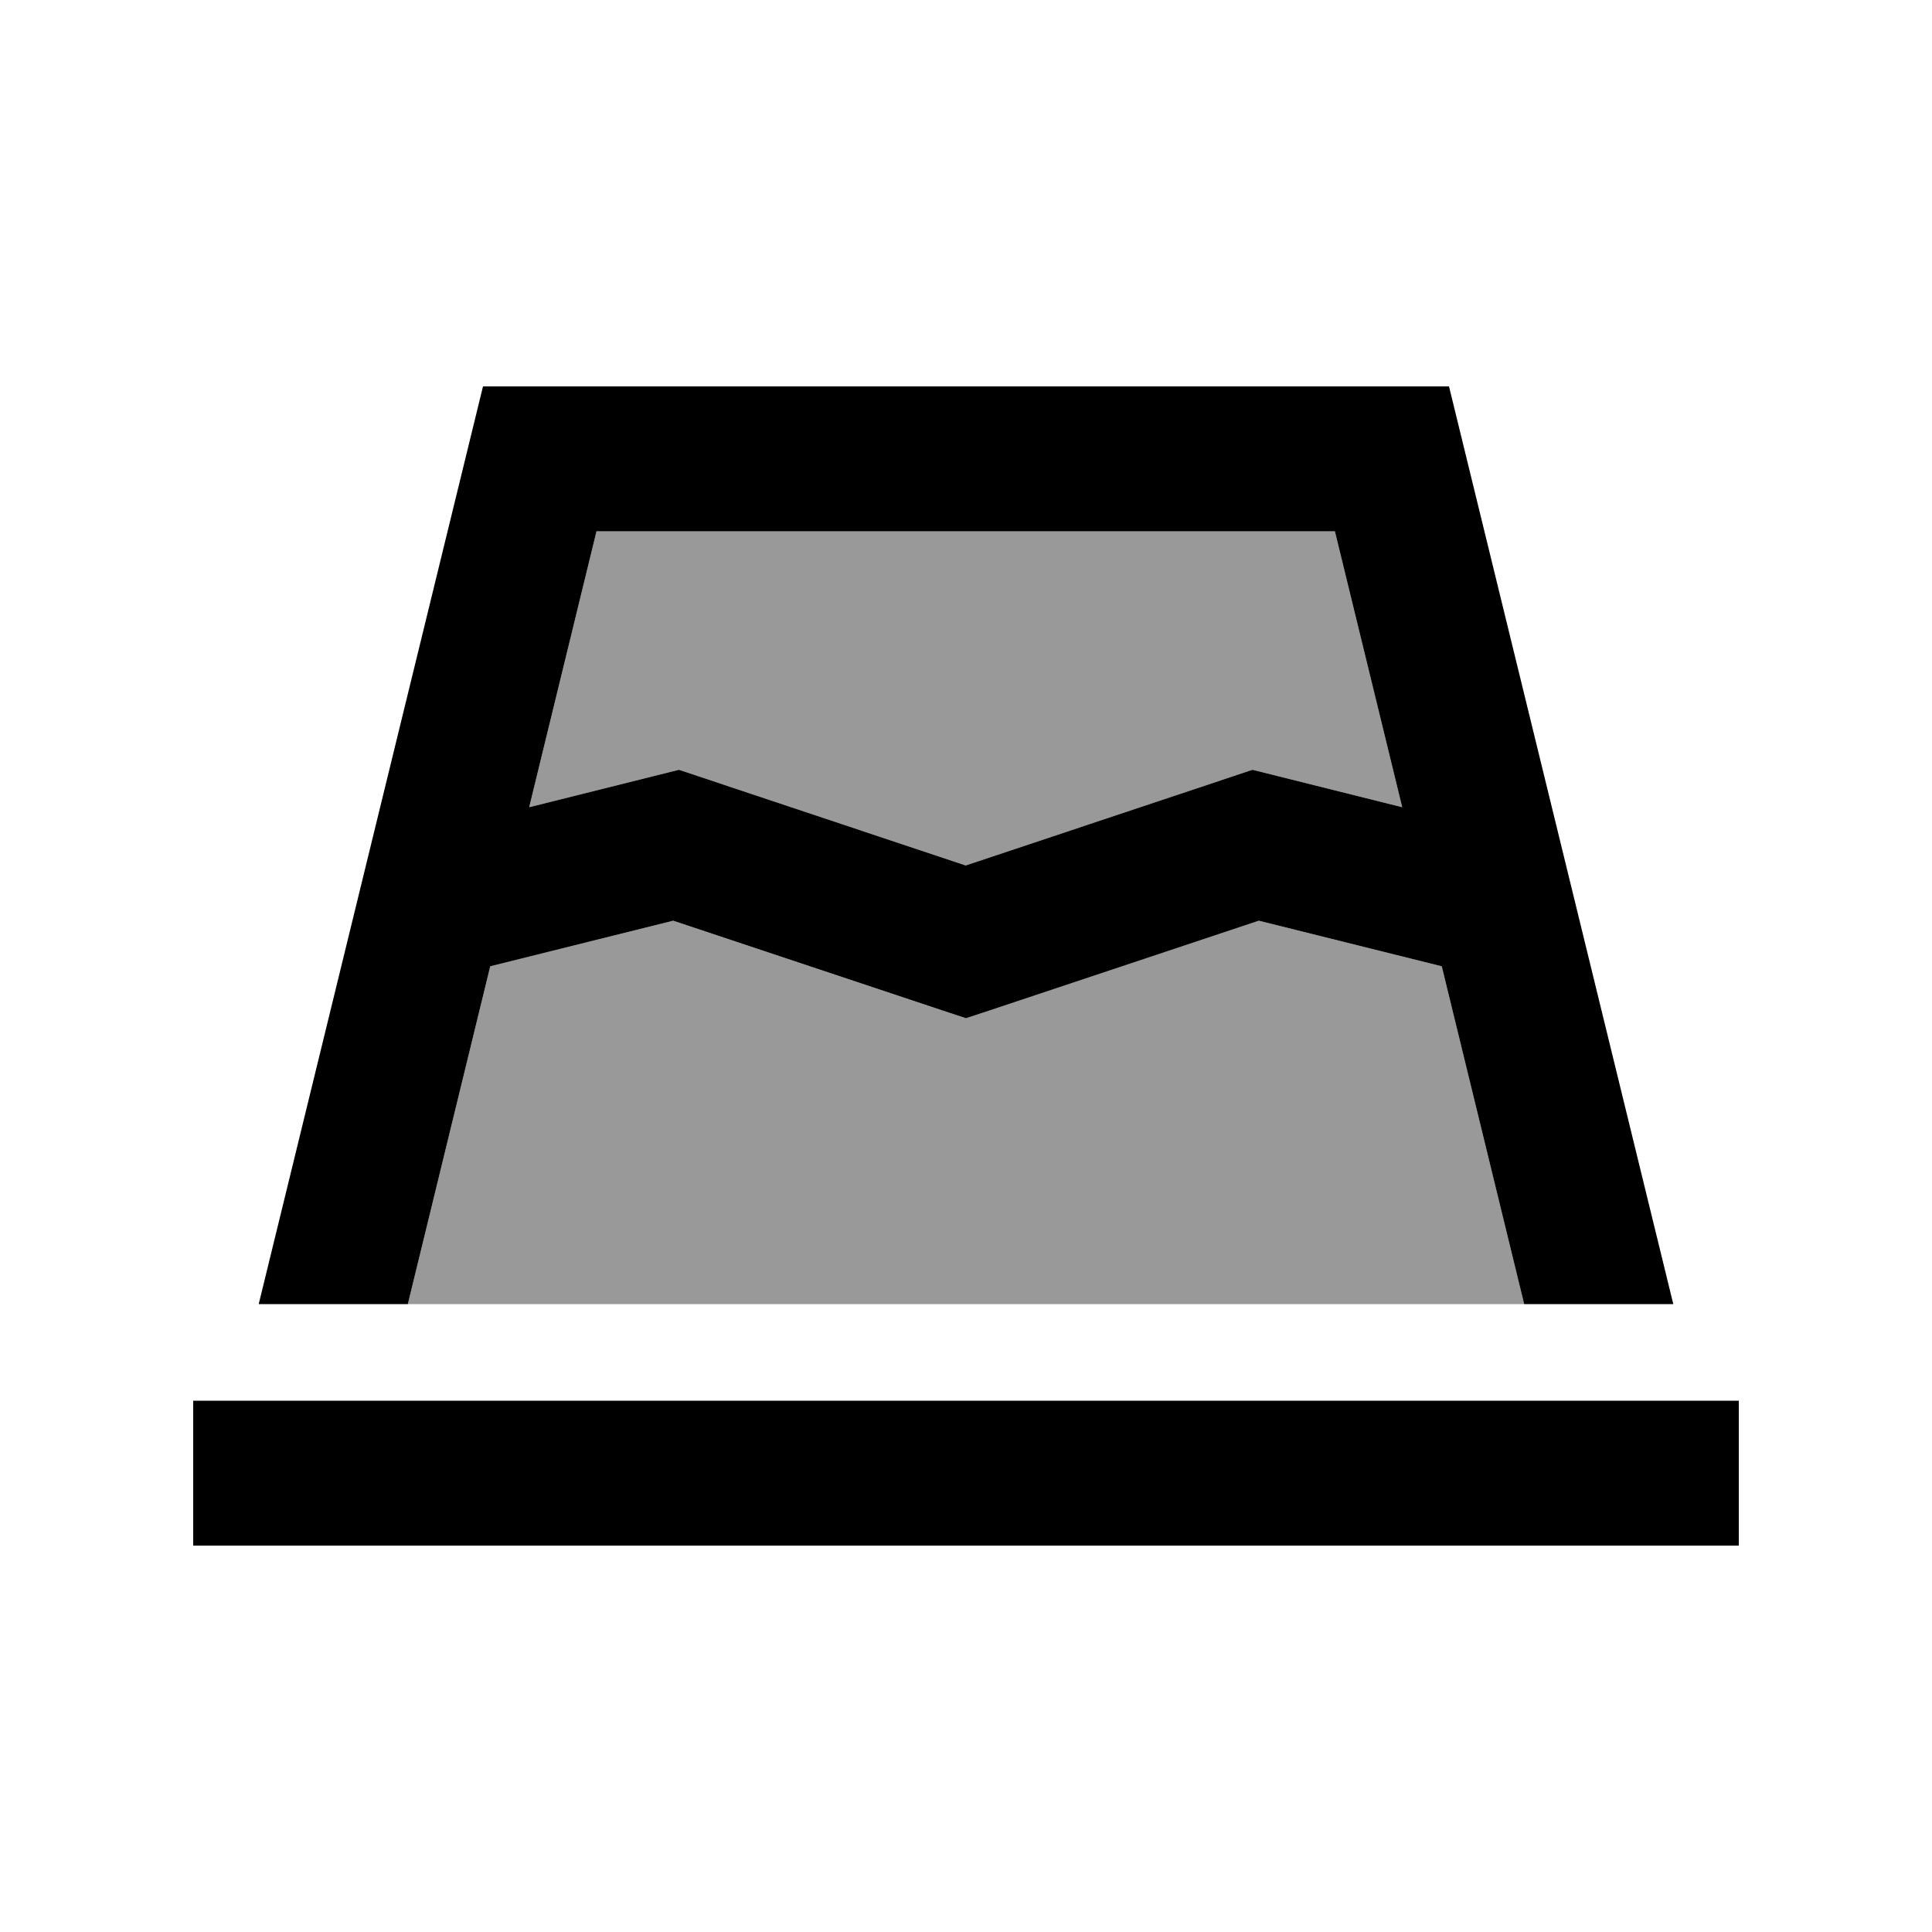
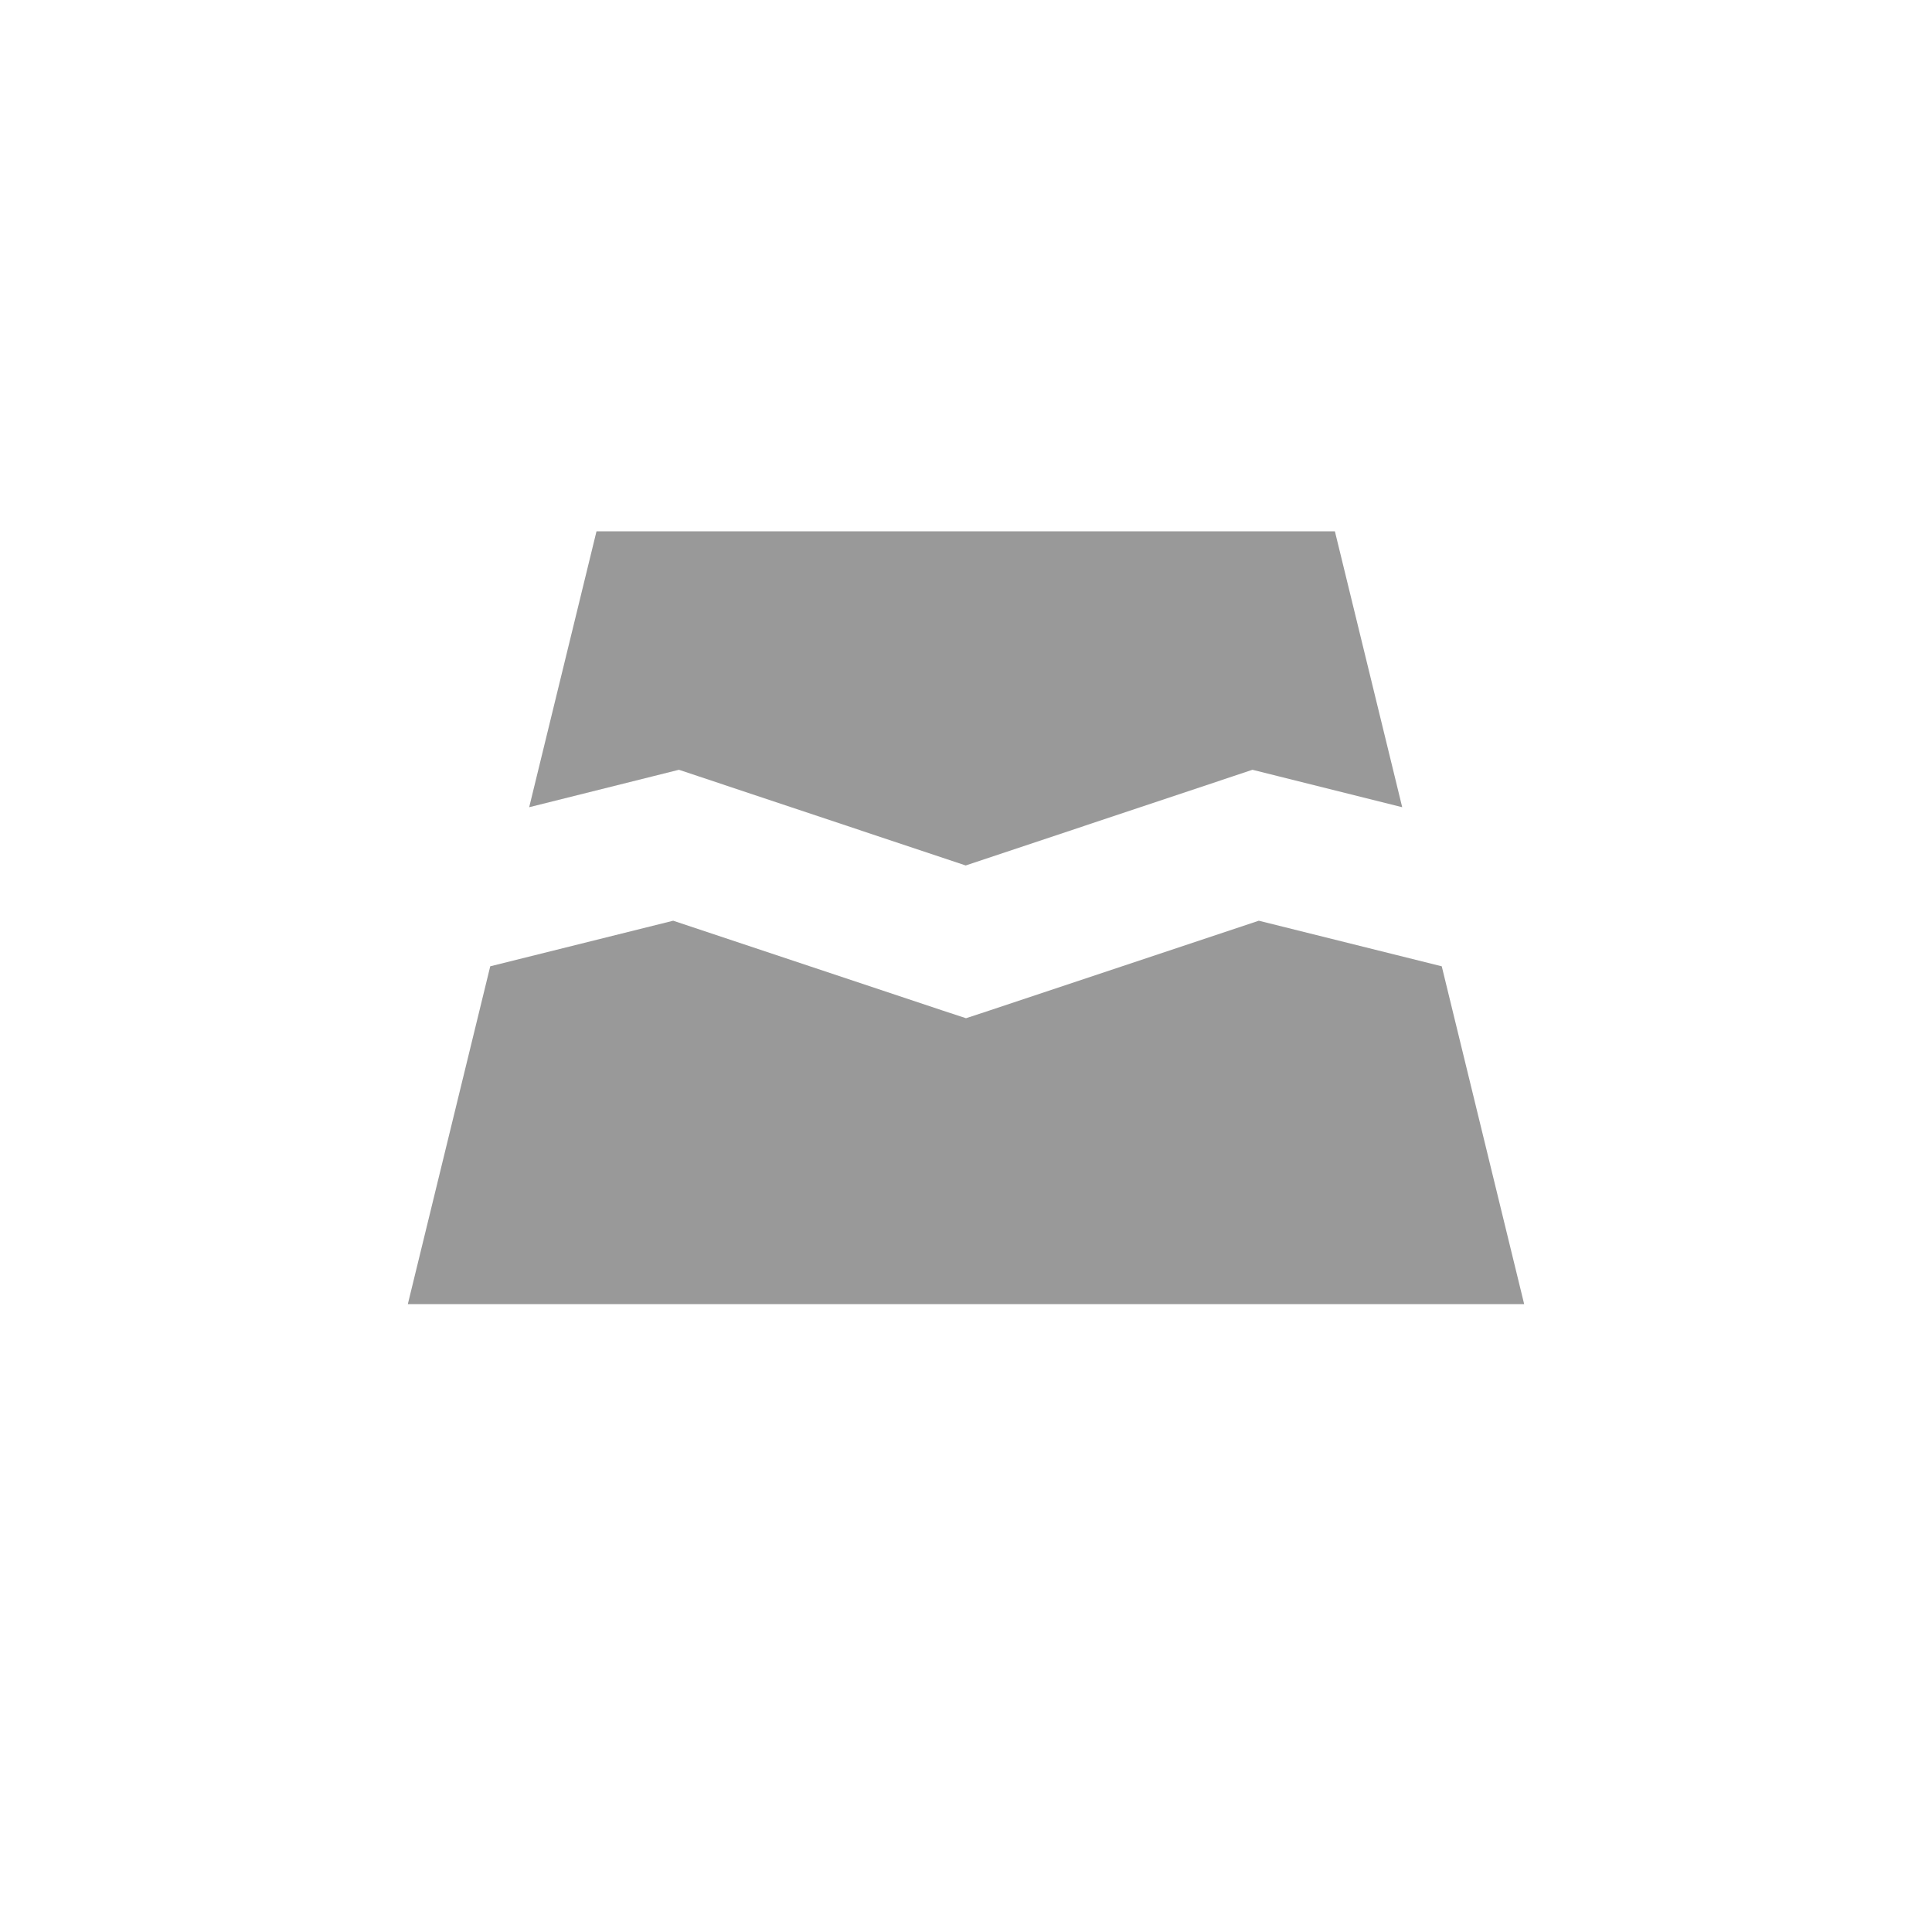
<svg xmlns="http://www.w3.org/2000/svg" viewBox="0 0 640 640">
  <path opacity=".4" fill="currentColor" d="M135.1 432L504.9 432L477.6 320.1L417 305L327.6 334.8L320 337.3L312.4 334.8L223 305L162.4 320.1L135.1 432zM175.3 267.4L218.1 256.7L224.9 255L231.5 257.2L319.9 286.7L408.3 257.2L414.9 255L421.7 256.7L464.5 267.4L442.2 176L197.6 176L175.3 267.4z" />
-   <path fill="currentColor" d="M162.4 320.1L135.1 432L85.7 432L160 128L480 128L554.3 432L504.9 432L477.6 320.1L417 305L327.6 334.8L320 337.3L312.4 334.8L223 305L162.4 320.1zM175.3 267.4L218.1 256.7L224.9 255L231.5 257.2L319.9 286.7L408.3 257.2L414.9 255L421.7 256.7L464.5 267.4L442.2 176L197.6 176L175.3 267.4zM64 464L576 464L576 512L64 512L64 464z" />
</svg>